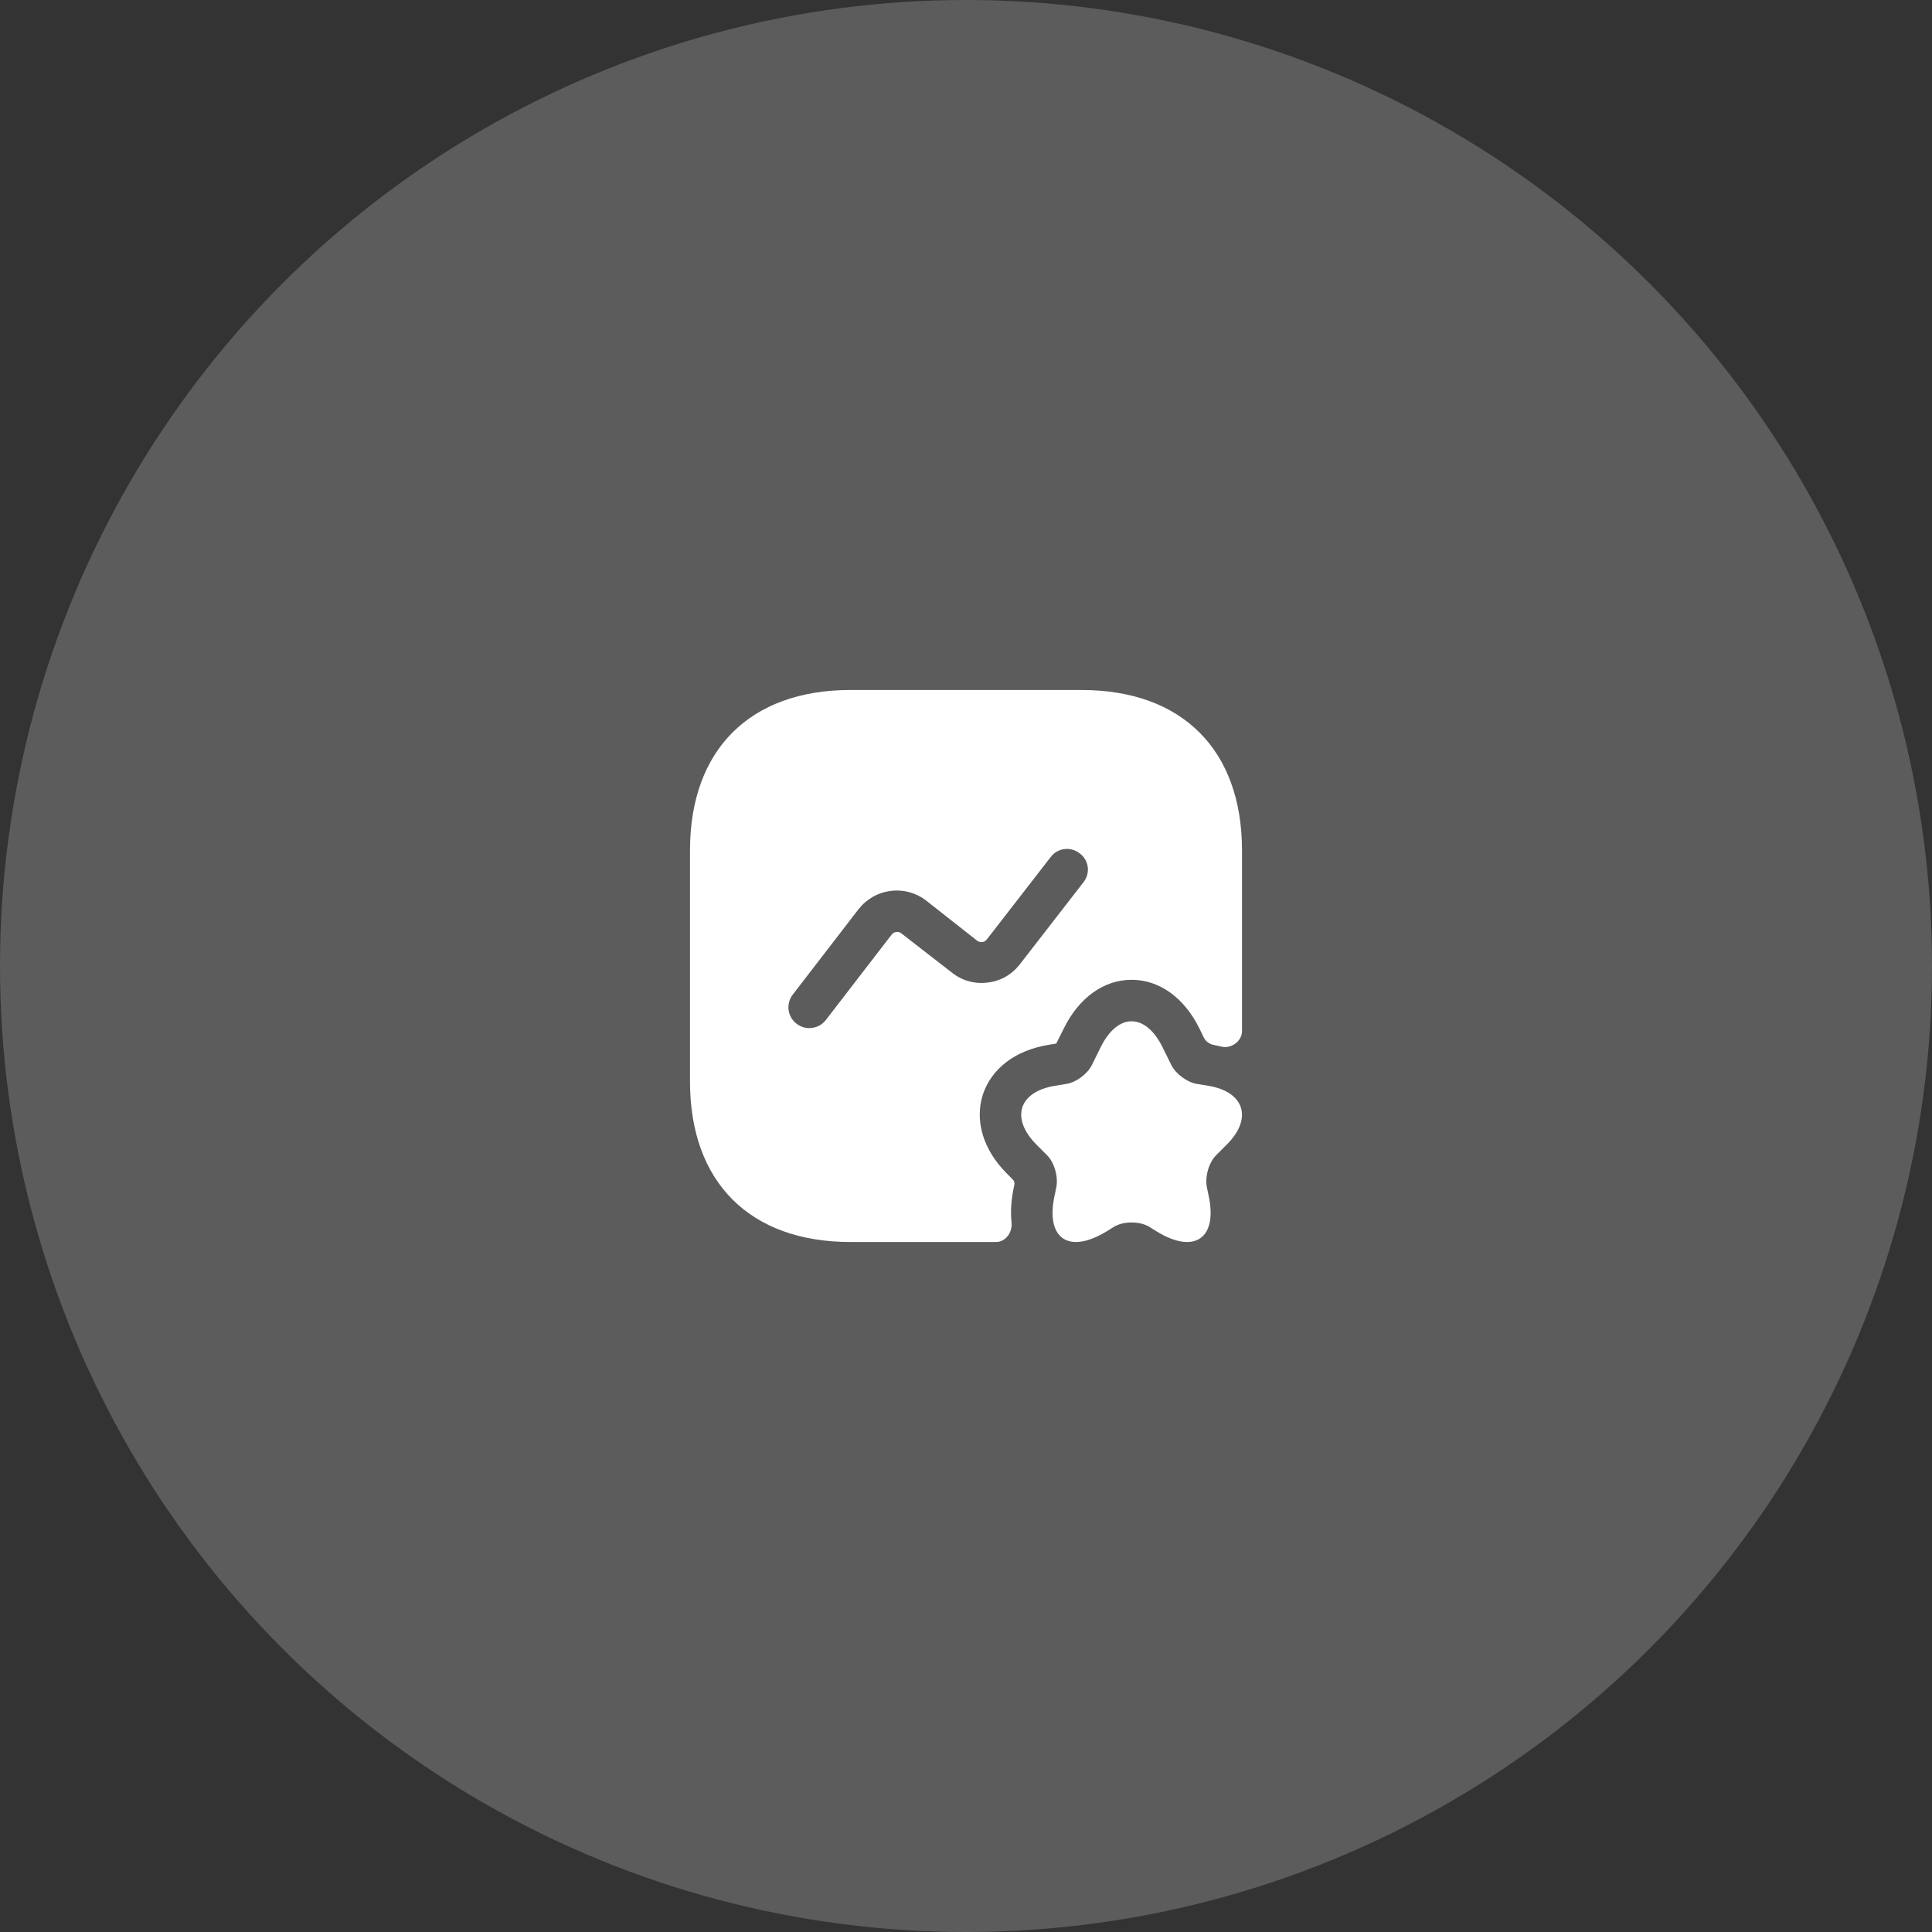
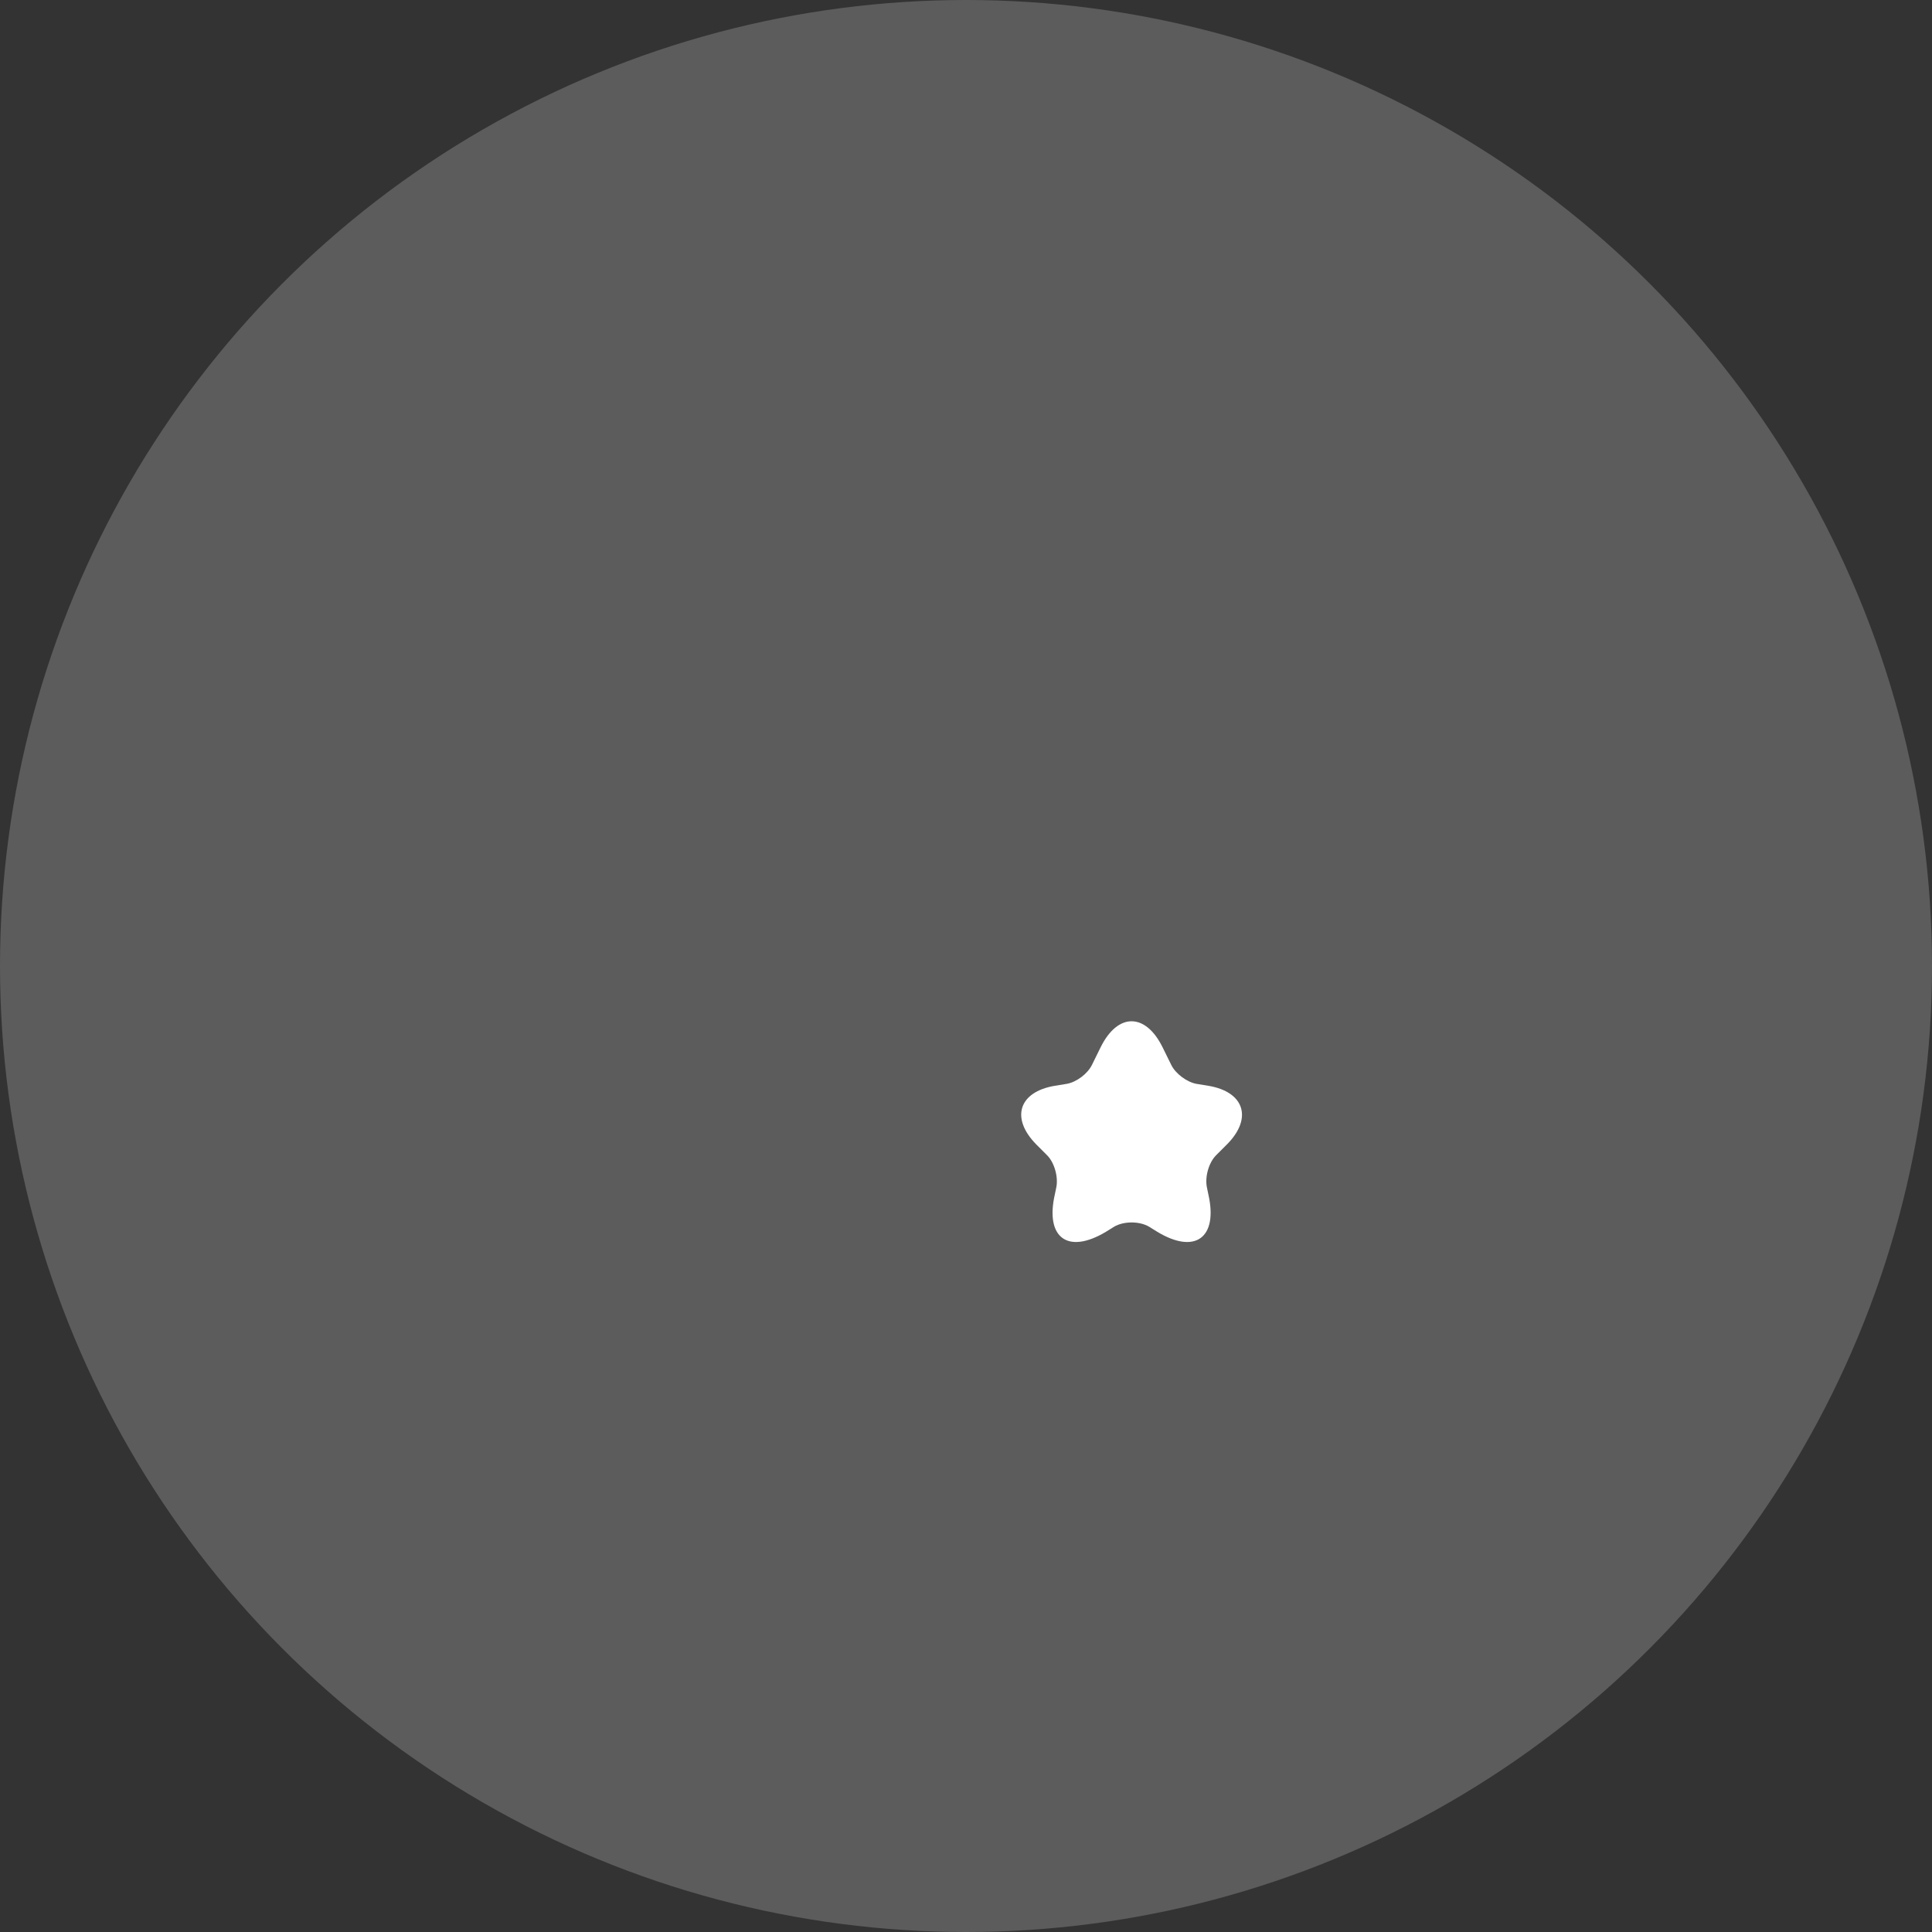
<svg xmlns="http://www.w3.org/2000/svg" width="70" height="70" viewBox="0 0 70 70" fill="none">
  <rect x="0" y="0" width="70" height="70" fill="#333333" stroke="none" />
  <circle opacity="0.2" cx="35" cy="35" r="35" fill="white" />
  <path d="M42.12 37.94L42.44 38.59C42.6 38.91 43.01 39.209 43.35 39.27L43.78 39.34C45.09 39.559 45.39 40.52 44.46 41.459L44.06 41.859C43.79 42.13 43.65 42.65 43.73 43.029L43.78 43.27C44.14 44.849 43.3 45.459 41.93 44.63L41.64 44.45C41.29 44.239 40.71 44.239 40.36 44.45L40.07 44.63C38.69 45.459 37.86 44.849 38.22 43.27L38.27 43.029C38.35 42.66 38.21 42.13 37.94 41.859L37.54 41.459C36.61 40.51 36.91 39.559 38.22 39.34L38.65 39.27C39 39.209 39.4 38.91 39.56 38.59L39.88 37.94C40.5 36.69 41.5 36.69 42.12 37.94Z" fill="white" />
-   <path d="M39.19 25H30.81C27.17 25 25 27.17 25 30.81V39.19C25 42.83 27.17 45 30.81 45H36.09C36.44 45 36.69 44.64 36.65 44.29C36.61 43.91 36.63 43.46 36.75 42.94C36.77 42.87 36.75 42.79 36.69 42.73L36.47 42.51C35.62 41.65 35.31 40.61 35.61 39.66C35.92 38.72 36.78 38.06 37.97 37.86L38.27 37.81L38.54 37.27C39.09 36.15 39.99 35.5 41 35.5C42.01 35.5 42.91 36.15 43.46 37.27L43.61 37.58C43.68 37.73 43.82 37.83 43.98 37.86C44.07 37.88 44.16 37.9 44.25 37.92C44.6 38.01 45 37.73 45 37.36V30.81C45 27.17 42.83 25 39.19 25ZM39.26 31.96L36.95 34.94C36.66 35.31 36.25 35.55 35.78 35.6C35.32 35.66 34.85 35.53 34.49 35.24L32.66 33.82C32.59 33.76 32.51 33.76 32.47 33.77C32.43 33.77 32.36 33.79 32.3 33.87L29.92 36.96C29.77 37.15 29.55 37.25 29.32 37.25C29.16 37.25 29 37.2 28.86 37.09C28.53 36.84 28.47 36.37 28.72 36.04L31.1 32.95C31.39 32.58 31.8 32.34 32.27 32.28C32.74 32.22 33.2 32.35 33.57 32.64L35.4 34.08C35.47 34.14 35.54 34.13 35.59 34.13C35.63 34.13 35.7 34.11 35.76 34.03L38.07 31.05C38.32 30.72 38.79 30.66 39.12 30.92C39.46 31.17 39.51 31.64 39.26 31.96Z" fill="white" />
</svg>